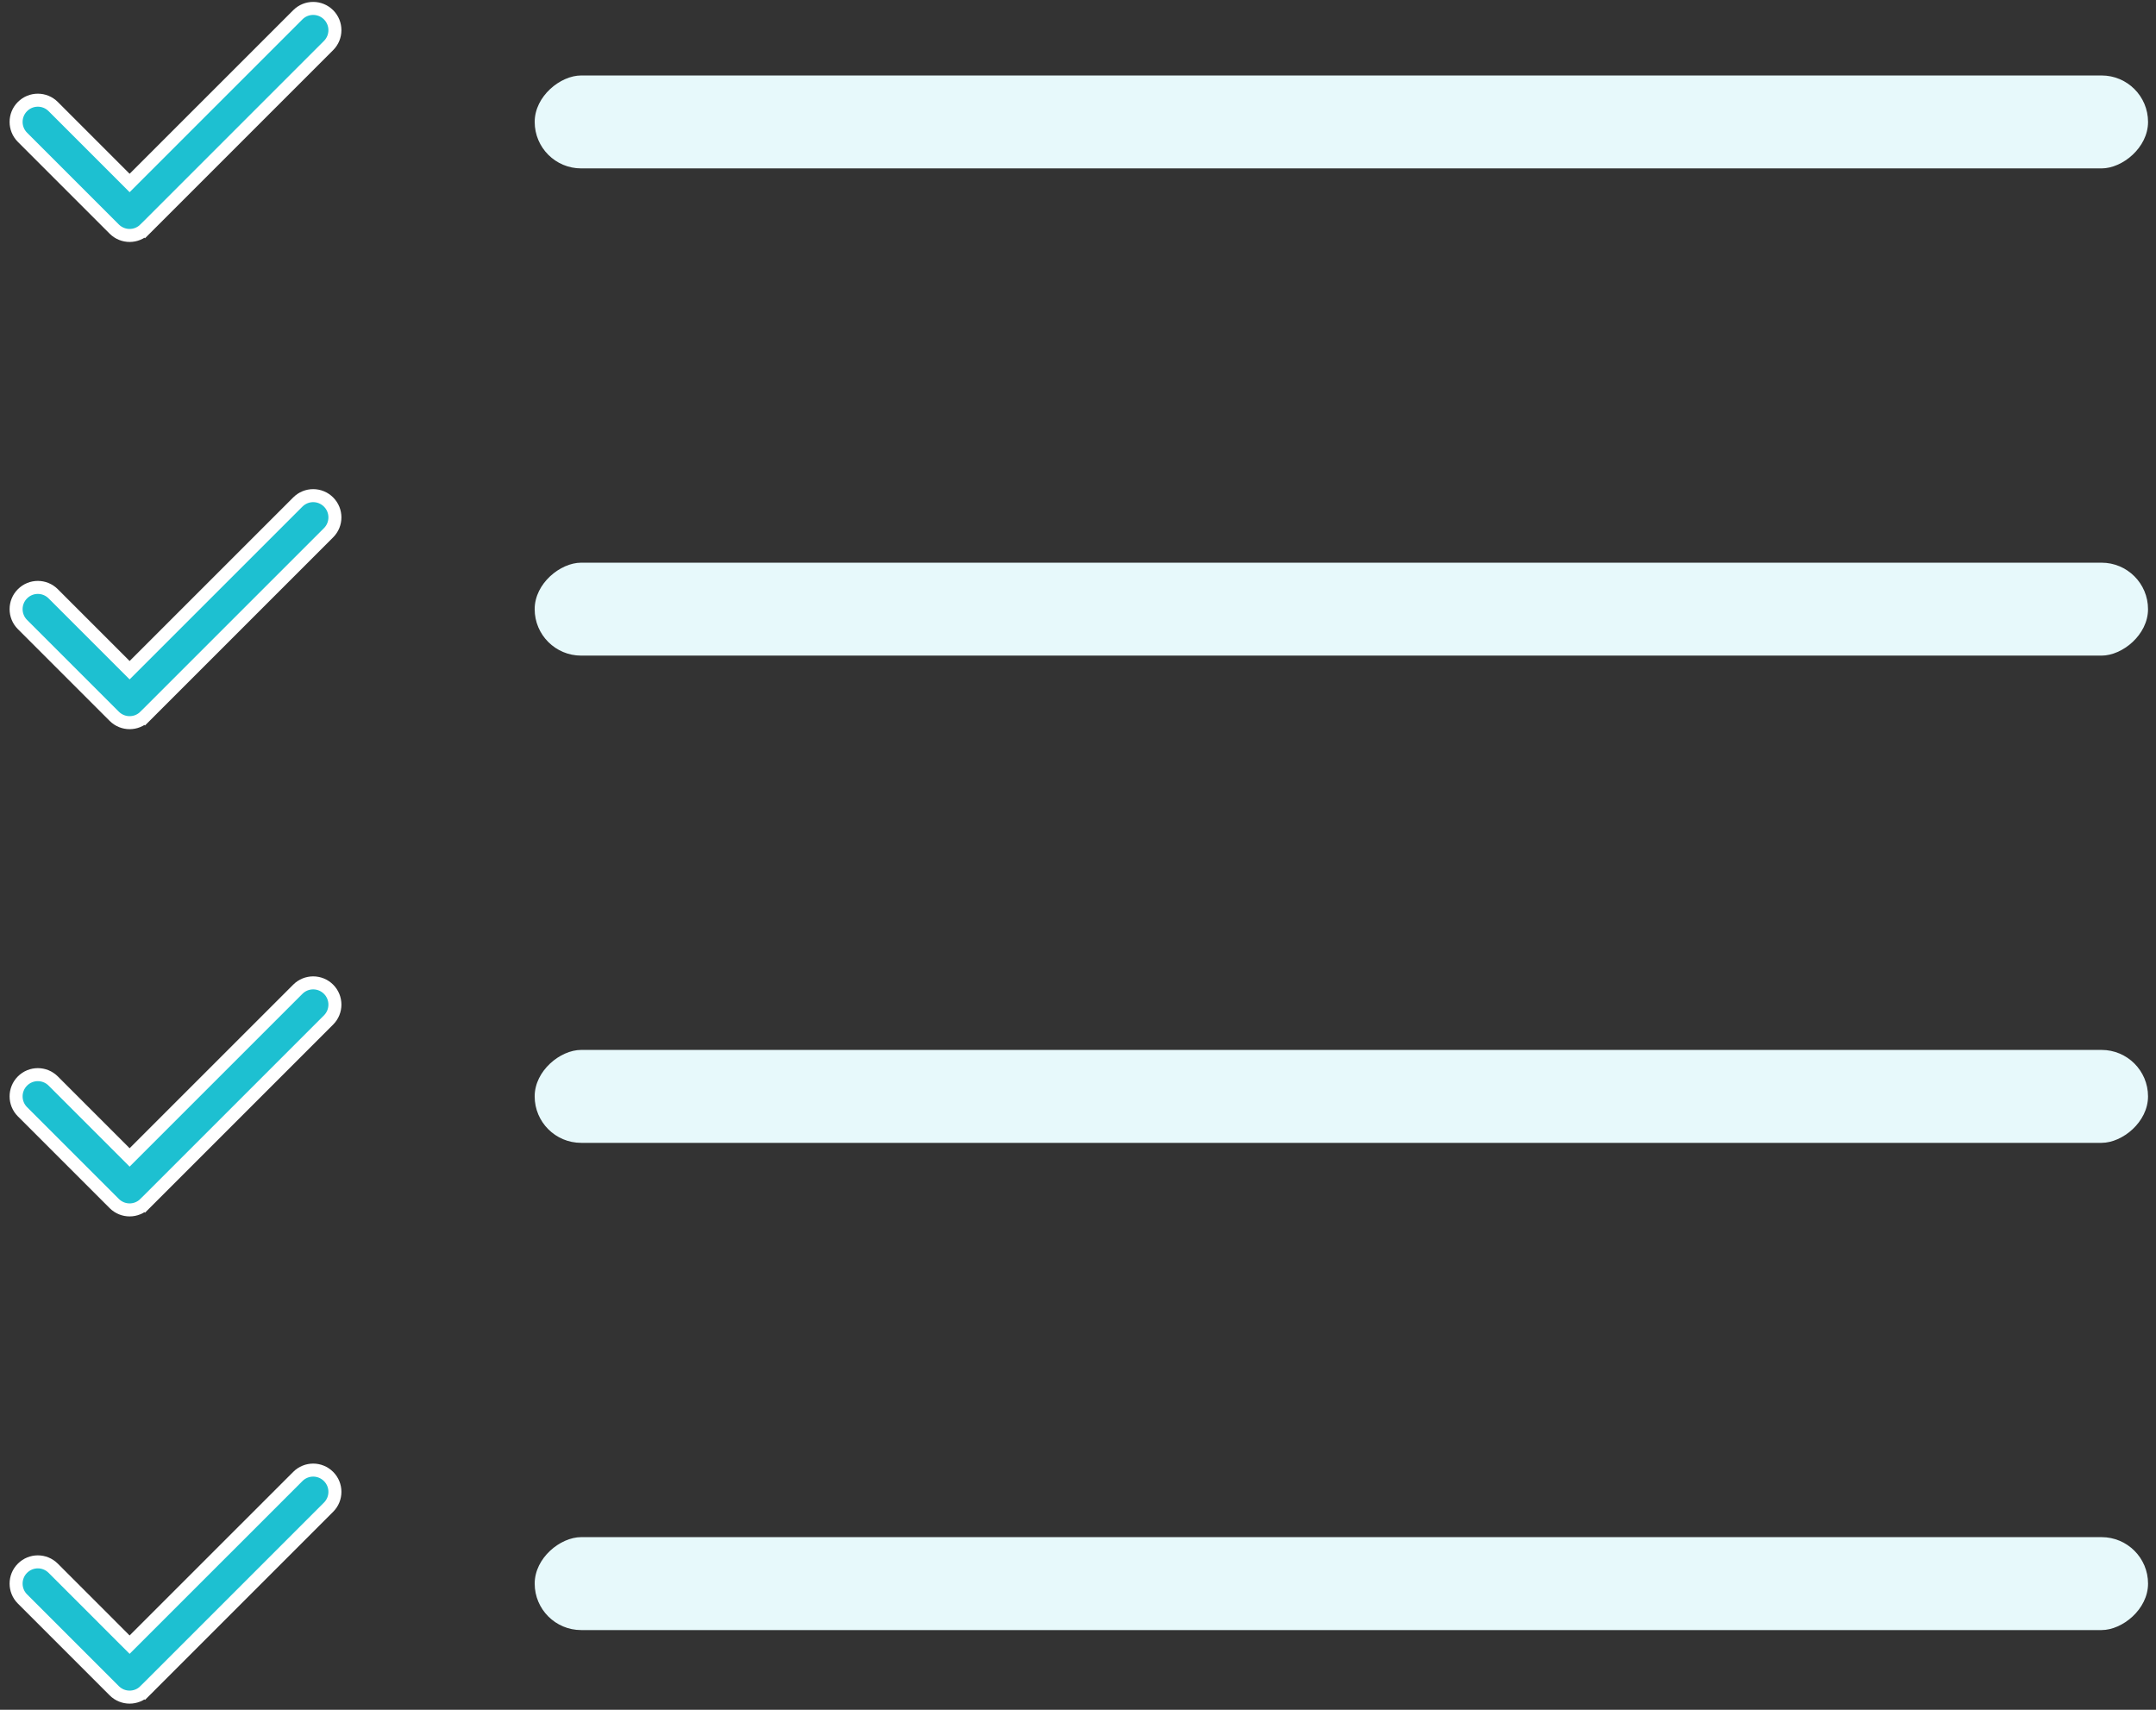
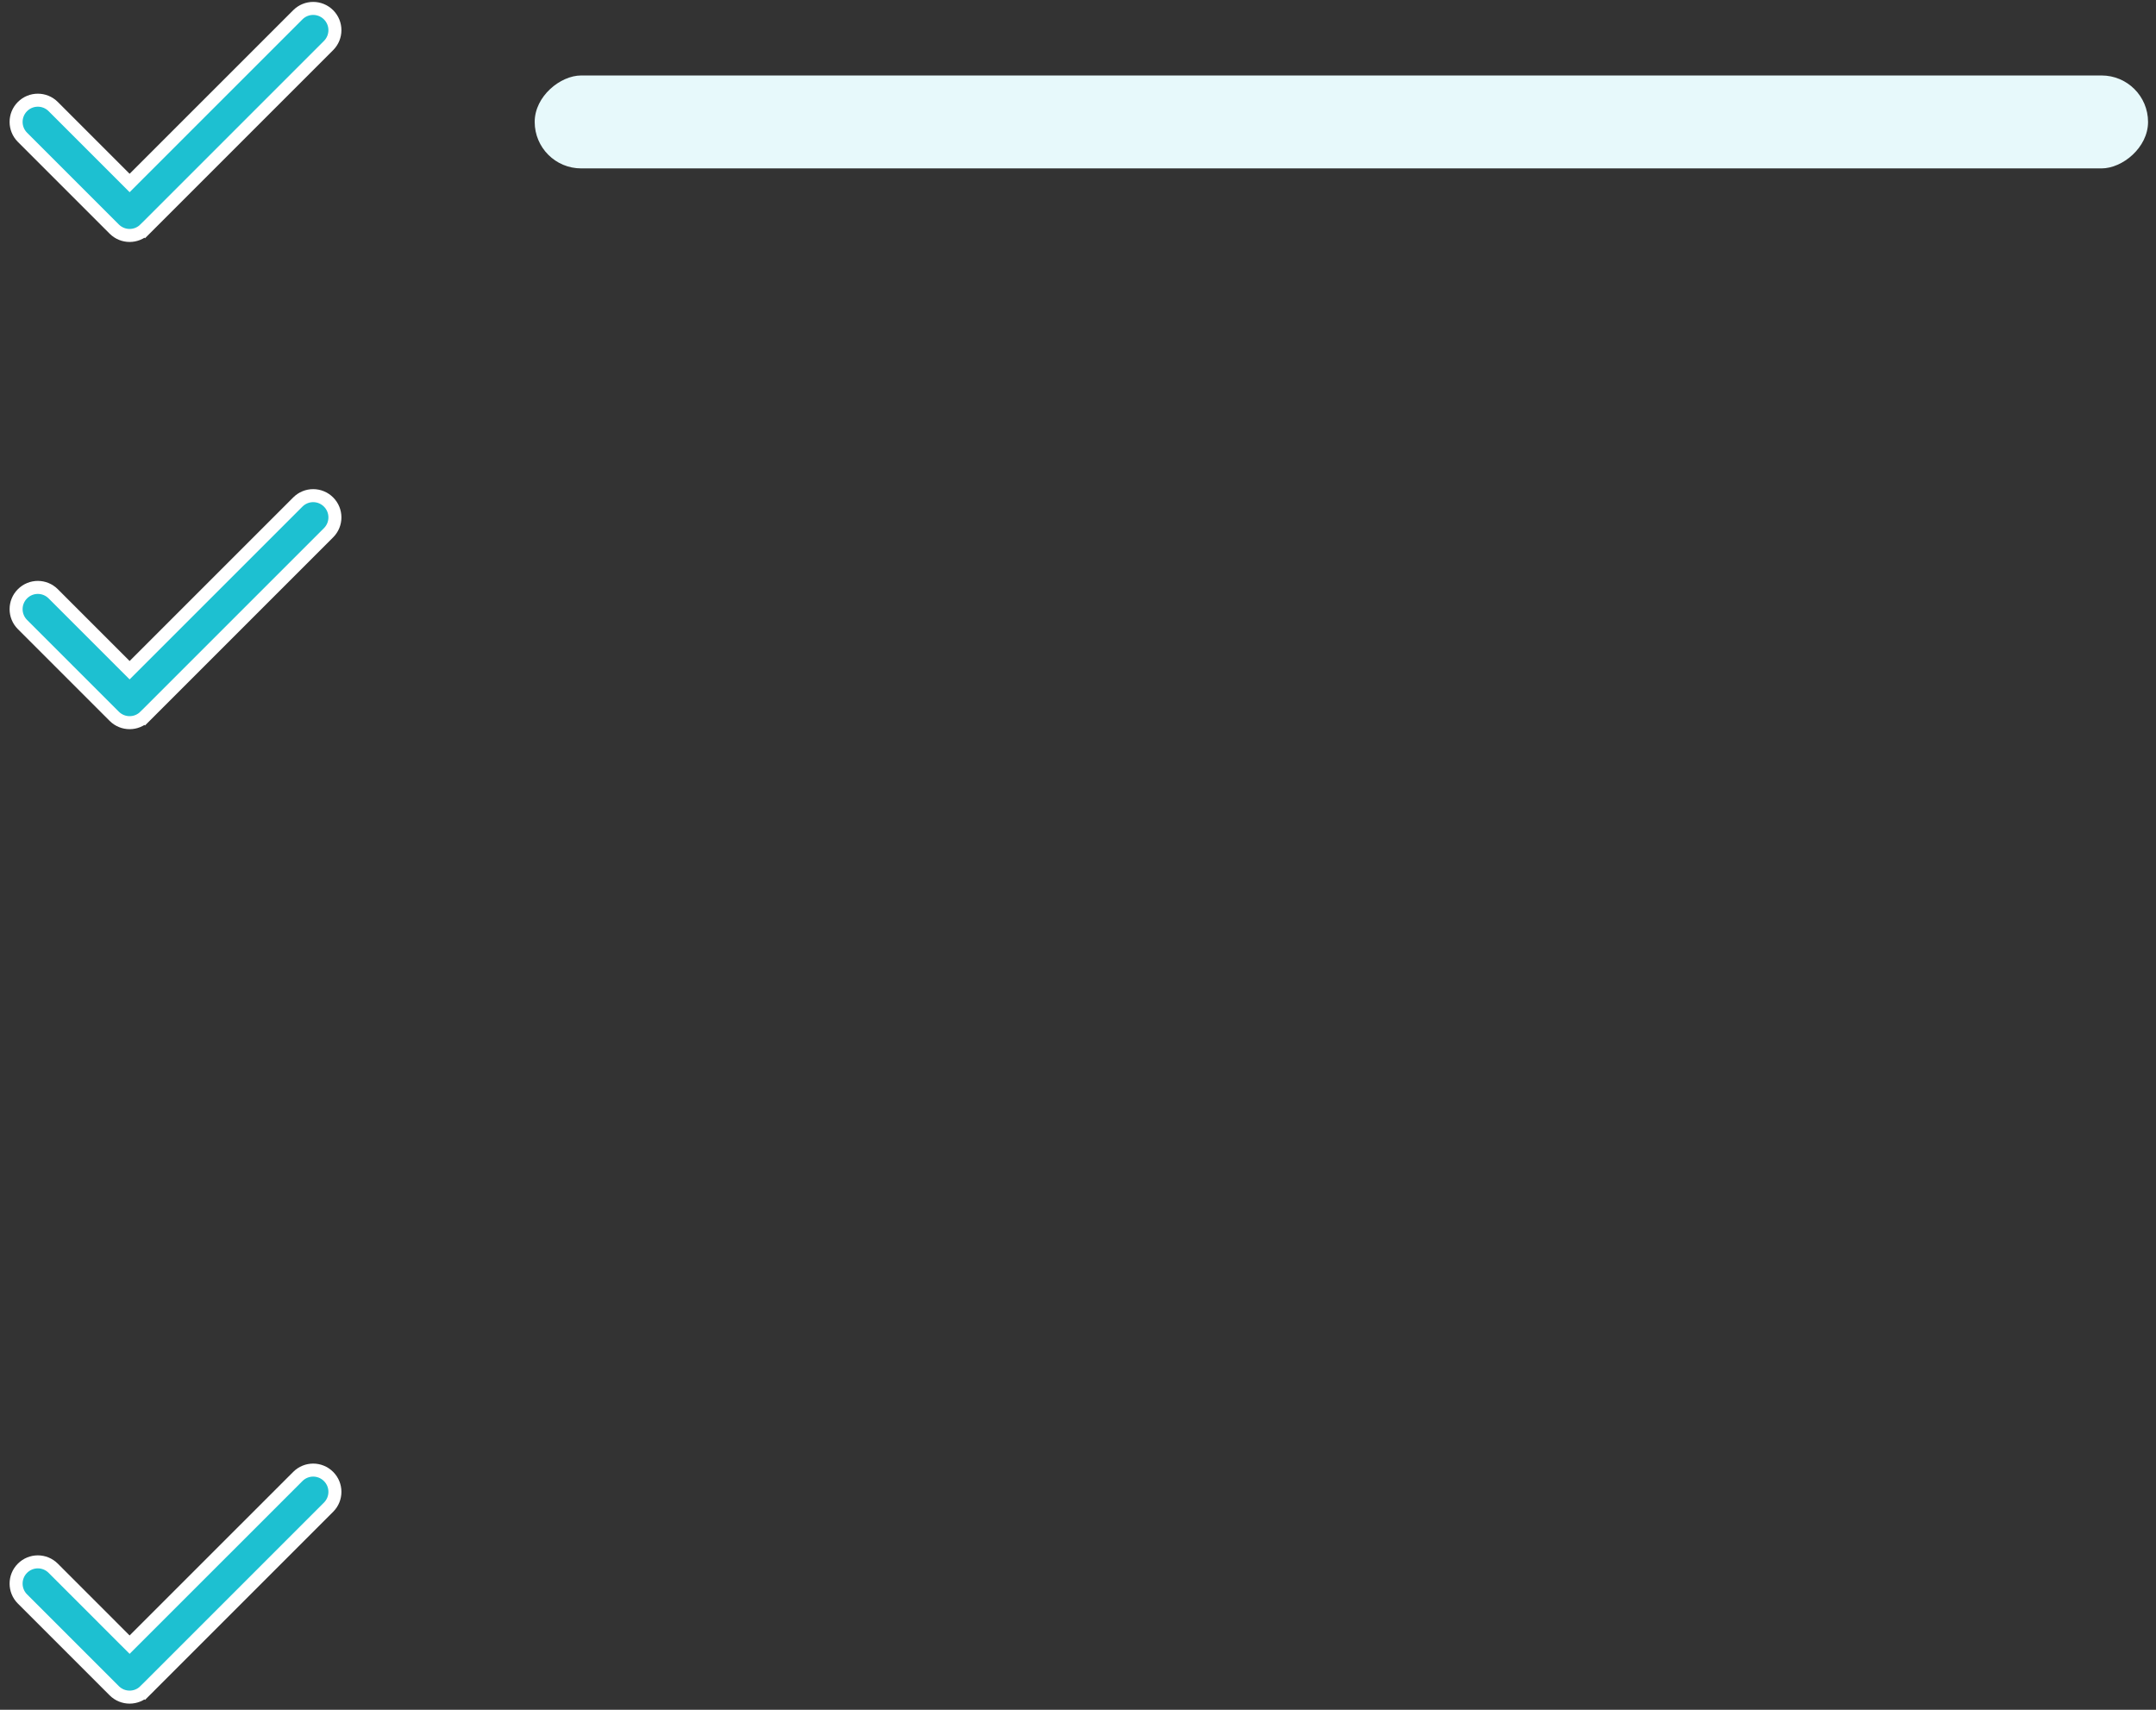
<svg xmlns="http://www.w3.org/2000/svg" width="116" height="92" viewBox="0 0 116 92" fill="none">
  <rect x="0" y="0" width="116" height="92" fill="#333333" stroke="none" />
  <path d="M7.801 12.326L8.048 12.573L7.801 12.326C7.572 12.554 7.274 12.669 6.974 12.669C6.674 12.669 6.376 12.554 6.147 12.326L1.209 7.388L1.209 7.388C0.752 6.93 0.752 6.192 1.209 5.734L1.209 5.734C1.667 5.277 2.405 5.277 2.863 5.734L6.726 9.598L6.974 9.846L7.221 9.598L16.024 0.796L16.024 0.796C16.481 0.339 17.219 0.339 17.677 0.796C18.134 1.254 18.134 1.992 17.677 2.45C17.677 2.45 17.677 2.45 17.677 2.45L7.801 12.326Z" fill="#1DC0D1" stroke="white" stroke-width="0.7" />
  <path d="M7.801 38.542L8.048 38.79L7.801 38.542C7.572 38.77 7.274 38.885 6.974 38.885C6.674 38.885 6.376 38.77 6.147 38.542L1.209 33.604L1.209 33.604C0.752 33.147 0.752 32.408 1.209 31.951L1.209 31.951C1.667 31.493 2.405 31.493 2.863 31.951L6.726 35.815L6.974 36.062L7.221 35.815L16.024 27.013L16.024 27.013C16.481 26.555 17.219 26.555 17.677 27.013C18.134 27.47 18.134 28.209 17.677 28.666C17.677 28.666 17.677 28.666 17.677 28.666L7.801 38.542Z" fill="#1DC0D1" stroke="white" stroke-width="0.7" />
-   <path d="M7.801 64.759L8.048 65.006L7.801 64.759C7.572 64.987 7.274 65.102 6.974 65.102C6.674 65.102 6.376 64.987 6.147 64.759L1.209 59.821L1.209 59.821C0.752 59.363 0.752 58.625 1.209 58.167L1.209 58.167C1.667 57.71 2.405 57.71 2.863 58.167L6.726 62.031L6.974 62.279L7.221 62.031L16.024 53.229L16.024 53.229C16.481 52.772 17.219 52.772 17.677 53.229C18.134 53.687 18.134 54.425 17.677 54.883C17.677 54.883 17.677 54.883 17.677 54.883L7.801 64.759Z" fill="#1DC0D1" stroke="white" stroke-width="0.7" />
  <path d="M7.801 90.975L8.048 91.223L7.801 90.975C7.572 91.204 7.274 91.318 6.974 91.318C6.674 91.318 6.376 91.204 6.147 90.975L1.209 86.037L1.209 86.037C0.752 85.58 0.752 84.841 1.209 84.384L1.209 84.384C1.667 83.926 2.405 83.926 2.863 84.384L6.726 88.248L6.974 88.495L7.221 88.248L16.024 79.446L16.024 79.446C16.481 78.988 17.219 78.988 17.677 79.446C18.134 79.903 18.134 80.642 17.677 81.099C17.677 81.099 17.677 81.099 17.677 81.099L7.801 90.975Z" fill="#1DC0D1" stroke="white" stroke-width="0.7" />
  <rect x="115.572" y="4.061" width="5" height="86.804" rx="2.5" transform="rotate(90 115.572 4.061)" fill="#E7F9FB" />
-   <rect x="115.571" y="30.277" width="5" height="86.804" rx="2.5" transform="rotate(90 115.571 30.277)" fill="#E7F9FB" />
-   <rect x="115.571" y="56.494" width="5" height="86.804" rx="2.5" transform="rotate(90 115.571 56.494)" fill="#E7F9FB" />
-   <rect x="115.572" y="82.71" width="5" height="86.804" rx="2.5" transform="rotate(90 115.572 82.71)" fill="#E7F9FB" />
</svg>